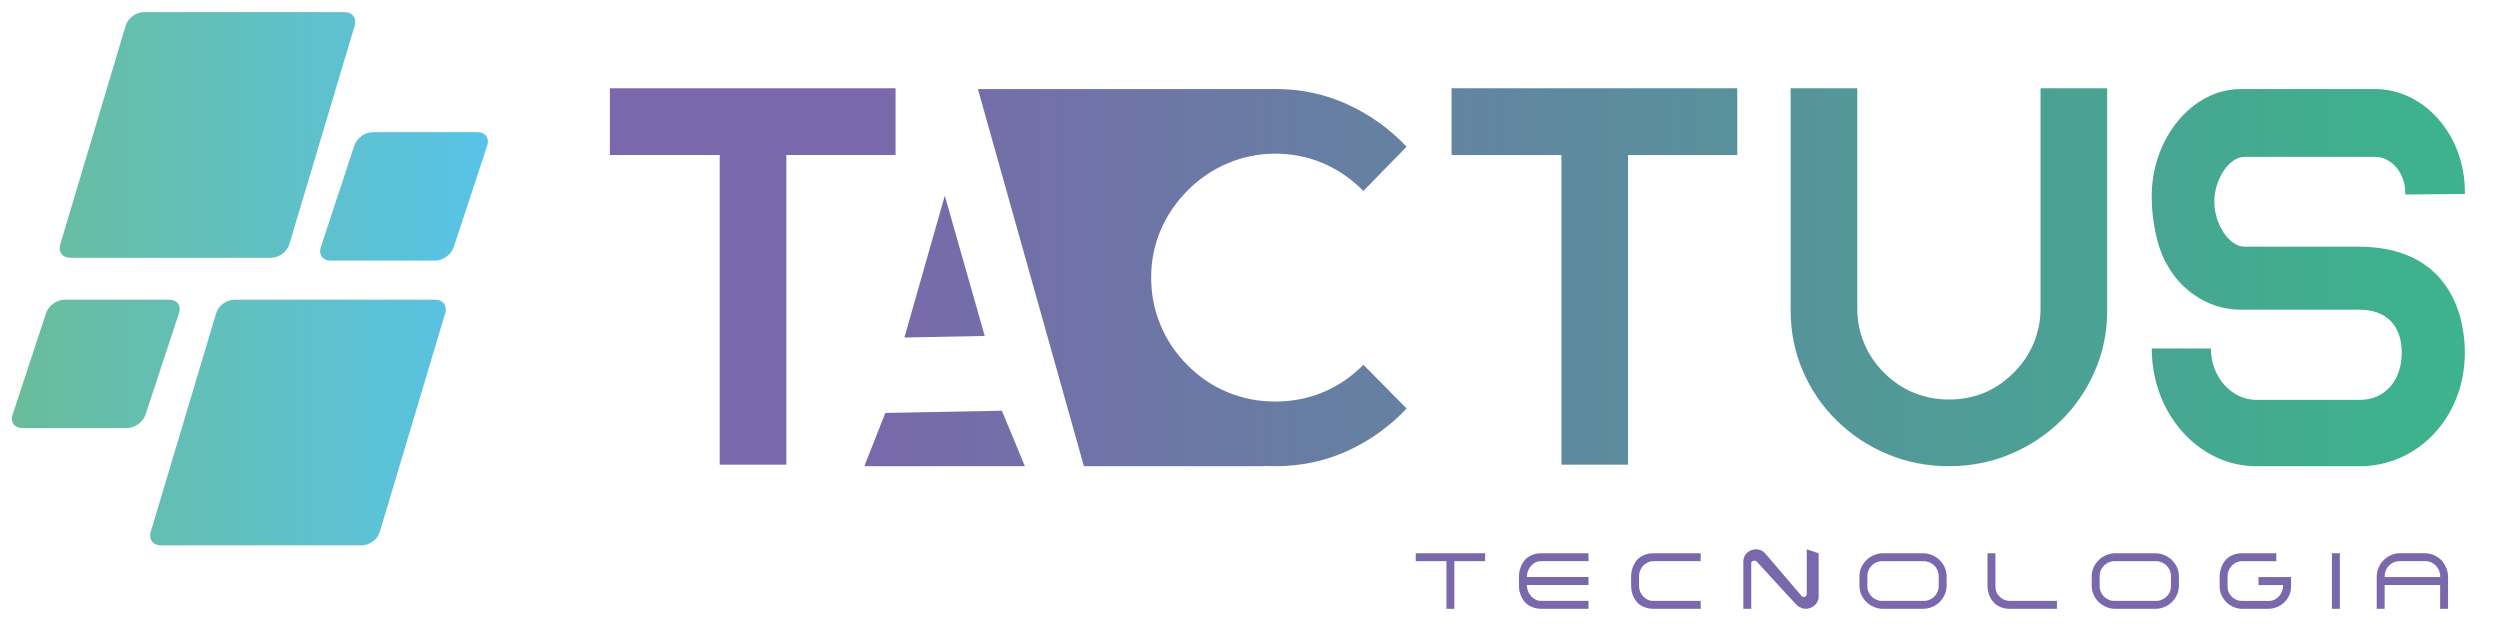
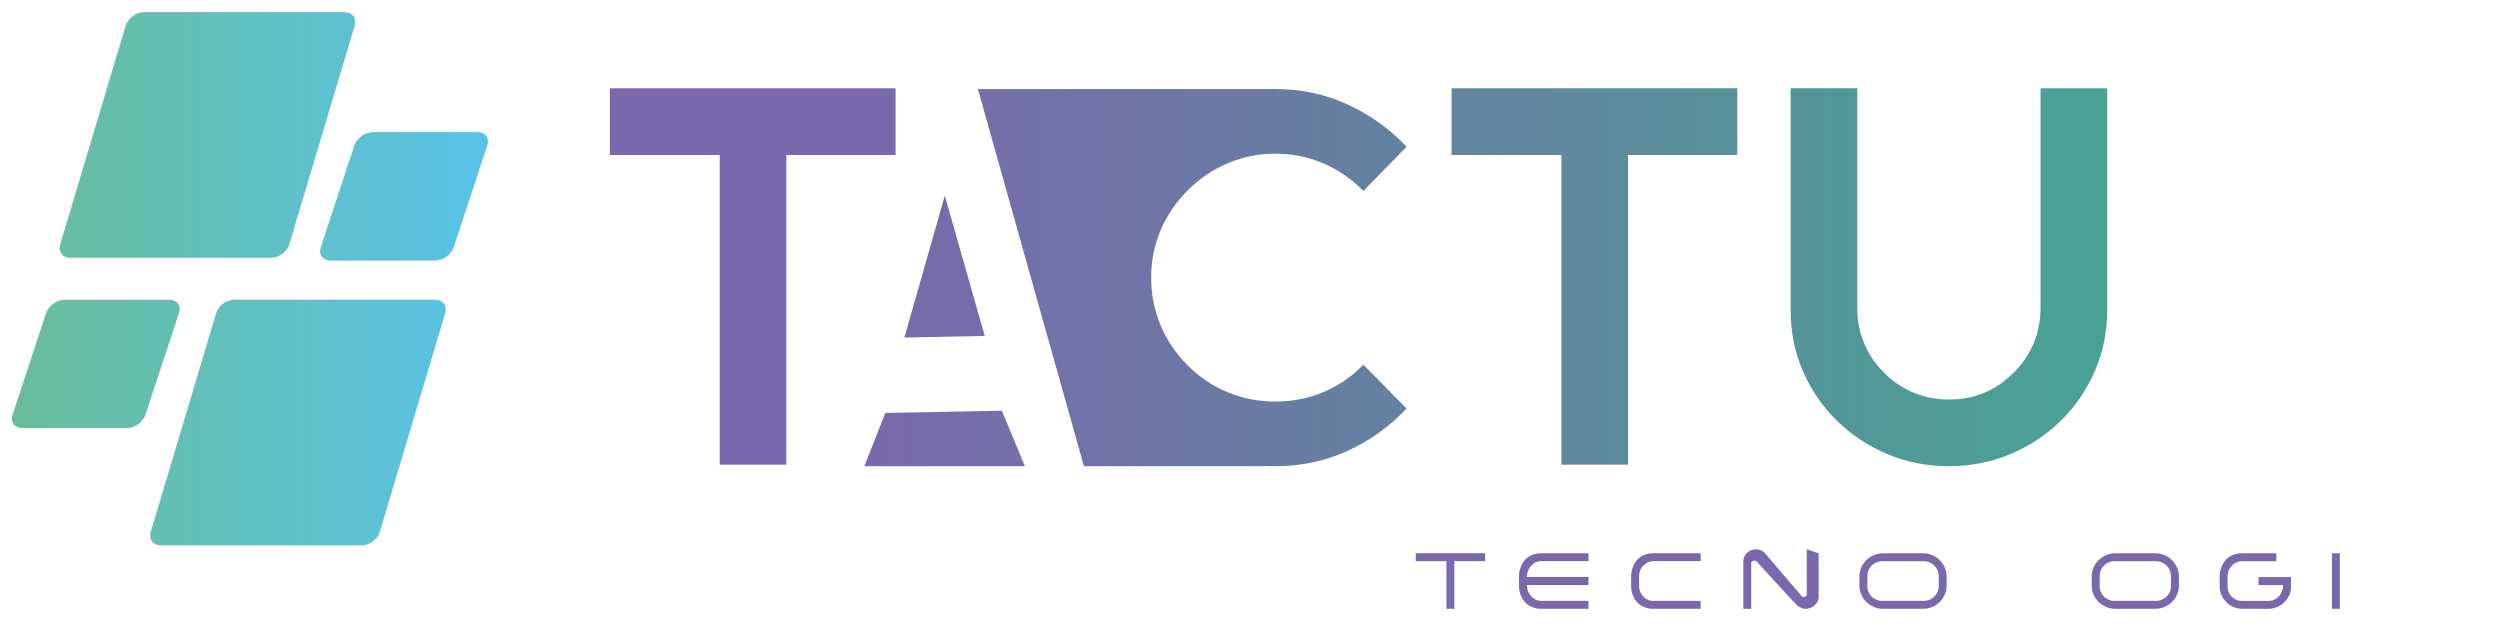
<svg xmlns="http://www.w3.org/2000/svg" xmlns:xlink="http://www.w3.org/1999/xlink" id="Layer_1" data-name="Layer 1" viewBox="0 0 875.11 224.89">
  <defs>
    <style>      .cls-1 {        fill: url(#linear-gradient-2);      }      .cls-2 {        fill: url(#linear-gradient-12);      }      .cls-2, .cls-3, .cls-4, .cls-5, .cls-6, .cls-7, .cls-8, .cls-9, .cls-10 {        fill-rule: evenodd;      }      .cls-11 {        fill: url(#linear-gradient-18);      }      .cls-12 {        fill: url(#linear-gradient-6);      }      .cls-13 {        clip-path: url(#clippath-2);      }      .cls-14 {        clip-path: url(#clippath-6);      }      .cls-3 {        fill: url(#linear-gradient-15);      }      .cls-4 {        fill: url(#linear-gradient-9);      }      .cls-15 {        clip-path: url(#clippath-7);      }      .cls-16 {        clip-path: url(#clippath-1);      }      .cls-17 {        clip-path: url(#clippath-4);      }      .cls-5 {        fill: url(#linear-gradient-14);      }      .cls-18 {        fill: url(#linear-gradient-16);      }      .cls-6 {        fill: url(#linear-gradient-10);      }      .cls-7 {        fill: url(#linear-gradient-11);      }      .cls-19 {        fill: url(#linear-gradient-5);      }      .cls-20 {        clip-path: url(#clippath);      }      .cls-21 {        fill: none;      }      .cls-22 {        clip-path: url(#clippath-3);      }      .cls-23 {        fill: url(#linear-gradient-7);      }      .cls-24 {        fill: url(#linear-gradient-3);      }      .cls-25 {        clip-path: url(#clippath-5);      }      .cls-26 {        fill: url(#linear-gradient);      }      .cls-8 {        fill: url(#linear-gradient-13);      }      .cls-9 {        fill: url(#linear-gradient-8);      }      .cls-27 {        fill: url(#linear-gradient-4);      }      .cls-10 {        fill: url(#linear-gradient-17);      }    </style>
    <clipPath id="clippath">
      <polygon class="cls-21" points="309.9 144.55 302.56 163.19 358.76 163.19 350.7 143.77 309.9 144.55" />
    </clipPath>
    <linearGradient id="linear-gradient" x1="-.36" y1="456.01" x2=".64" y2="456.01" gradientTransform="translate(-248865.49 321.9) rotate(90) scale(546.48 -546.48)" gradientUnits="userSpaceOnUse">
      <stop offset="0" stop-color="#7968ac" />
      <stop offset="1" stop-color="#3db28d" />
    </linearGradient>
    <clipPath id="clippath-1">
      <polygon class="cls-21" points="313.49 30.9 275.25 30.9 251.93 30.9 213.48 30.9 213.48 54.25 251.93 54.25 251.93 162.65 275.25 162.65 275.25 54.25 313.49 54.25 313.49 30.9" />
    </clipPath>
    <linearGradient id="linear-gradient-2" x1="-.36" y1="456.01" x2=".64" y2="456.01" gradientTransform="translate(-248932.48 332.79) rotate(90) scale(546.48 -546.48)" gradientUnits="userSpaceOnUse">
      <stop offset="0" stop-color="#7968ac" />
      <stop offset="1" stop-color="#3db28d" />
    </linearGradient>
    <clipPath id="clippath-2">
      <polygon class="cls-21" points="330.72 68.49 316.58 118.15 344.7 117.59 330.72 68.49" />
    </clipPath>
    <linearGradient id="linear-gradient-3" x1="-.36" y1="456.01" x2=".64" y2="456.01" gradientTransform="translate(-248865.52 261.99) rotate(90) scale(546.48 -546.48)" gradientUnits="userSpaceOnUse">
      <stop offset="0" stop-color="#7968ac" />
      <stop offset="1" stop-color="#3db28d" />
    </linearGradient>
    <clipPath id="clippath-3">
      <path class="cls-21" d="m445.32,31.18h-103.01l37.11,132.01h63.27l-.17-.11c1.29.07,2.59.11,3.89.11,9.03,0,17.47-1.79,25.29-5.36,7.83-3.59,14.72-8.52,20.67-14.83l-15.13-15.32c-4.17,4.24-8.87,7.43-14.09,9.61-5.21,2.17-10.81,3.27-16.73,3.27s-11.33-1.07-16.55-3.19c-5.23-2.12-9.92-5.27-14.07-9.43-4.17-4.12-7.36-8.84-9.56-14.12-2.21-5.27-3.28-10.81-3.28-16.64s1.07-11.32,3.28-16.53c2.2-5.19,5.39-9.88,9.56-14.07,4.15-4.12,8.84-7.31,14.07-9.48,5.21-2.19,10.72-3.31,16.55-3.31s11.52,1.12,16.73,3.36c5.23,2.24,9.92,5.48,14.09,9.69l15.13-15.49c-5.95-6.28-12.84-11.2-20.67-14.8-7.83-3.59-16.27-5.39-25.29-5.39h-1.08Z" />
    </clipPath>
    <linearGradient id="linear-gradient-4" x1="-.36" y1="456.01" x2=".64" y2="456.01" gradientTransform="translate(-248778.82 179.37) rotate(90) scale(546.48 -546.48)" gradientUnits="userSpaceOnUse">
      <stop offset="0" stop-color="#7968ac" />
      <stop offset="1" stop-color="#3db28d" />
    </linearGradient>
    <clipPath id="clippath-4">
-       <path class="cls-21" d="m784.33,31.18c-17.21,0-31.13,17.57-31.13,37.35v.76c0,7.91,1.99,17.91,5.47,23.53,1.16,2.07,2.48,3.93,3.97,5.63,5.64,6.19,13.25,9.95,21.69,9.95h41.72c8.77,0,14.67,5.16,14.67,14.99s-5.89,16.59-14.67,16.59h-36.25c-8.77-.08-15.89-8.09-15.89-17.99h-20.71c0,22.76,16.4,41.21,36.6,41.21h36.25c20.23,0,36.76-17.05,36.76-39.81,0-9.83-3.29-36.72-36.76-37.04h-40.33c-5.79,0-10.59-8.53-10.59-15.45v-.76c0-6.73,4.8-15.23,10.59-15.23h45.64c5.79,0,10.59,5.68,10.59,12.52v.65l20.87-.19v-.76c0-19.79-14.19-35.95-31.45-35.95h-47.03Z" />
-     </clipPath>
+       </clipPath>
    <linearGradient id="linear-gradient-5" x1="-.36" y1="456.01" x2=".64" y2="456.01" gradientTransform="translate(-248388.09 -211.33) rotate(90) scale(546.48 -546.48)" gradientUnits="userSpaceOnUse">
      <stop offset="0" stop-color="#7968ac" />
      <stop offset="1" stop-color="#3db28d" />
    </linearGradient>
    <clipPath id="clippath-5">
      <polygon class="cls-21" points="569.89 30.9 546.56 30.9 508.12 30.9 508.12 54.25 546.56 54.25 546.56 162.65 569.89 162.65 569.89 54.25 608.12 54.25 608.12 30.9 569.89 30.9" />
    </clipPath>
    <linearGradient id="linear-gradient-6" x1="-.36" y1="456.01" x2=".64" y2="456.01" gradientTransform="translate(-248637.85 38.13) rotate(90) scale(546.48 -546.48)" gradientUnits="userSpaceOnUse">
      <stop offset="0" stop-color="#7968ac" />
      <stop offset="1" stop-color="#3db28d" />
    </linearGradient>
    <clipPath id="clippath-6">
      <path class="cls-21" d="m714.28,30.9v77.03c0,4.29-.83,8.36-2.4,12.2-1.61,3.85-3.96,7.32-7.03,10.36-6.25,6.27-13.81,9.36-22.65,9.36-4.31,0-8.37-.79-12.27-2.36-3.89-1.59-7.35-3.93-10.39-7-3.09-3.04-5.44-6.51-7.01-10.36-1.61-3.84-2.4-7.91-2.4-12.2V30.9h-23.32v77.83c0,7.53,1.43,14.61,4.31,21.21,2.88,6.63,6.83,12.4,11.88,17.33,5.04,4.95,10.89,8.84,17.64,11.67,6.71,2.83,13.91,4.25,21.56,4.25s14.83-1.43,21.56-4.25c6.72-2.83,12.57-6.72,17.63-11.67,5.04-4.93,8.99-10.71,11.87-17.33,2.89-6.6,4.35-13.68,4.35-21.21V30.9h-23.32Z" />
    </clipPath>
    <linearGradient id="linear-gradient-7" x1="-.36" y1="456" x2=".64" y2="456" gradientTransform="translate(-248513.7 -85.64) rotate(90) scale(546.48 -546.48)" gradientUnits="userSpaceOnUse">
      <stop offset="0" stop-color="#7968ac" />
      <stop offset="1" stop-color="#3db28d" />
    </linearGradient>
    <linearGradient id="linear-gradient-8" x1="495.58" y1="203.39" x2="519.85" y2="203.39" gradientUnits="userSpaceOnUse">
      <stop offset="0" stop-color="#7968ac" />
      <stop offset="1" stop-color="#7968ac" />
    </linearGradient>
    <linearGradient id="linear-gradient-9" x1="531.7" y1="203.39" x2="556.05" y2="203.39" xlink:href="#linear-gradient-8" />
    <linearGradient id="linear-gradient-10" x1="570.97" x2="595.32" xlink:href="#linear-gradient-8" />
    <linearGradient id="linear-gradient-11" x1="610.24" y1="202.69" x2="636.6" y2="202.69" xlink:href="#linear-gradient-8" />
    <linearGradient id="linear-gradient-12" x1="650.89" y1="203.39" x2="681.41" y2="203.39" xlink:href="#linear-gradient-8" />
    <linearGradient id="linear-gradient-13" x1="695.7" x2="720.02" xlink:href="#linear-gradient-8" />
    <linearGradient id="linear-gradient-14" x1="732.2" y1="203.39" x2="762.72" y2="203.39" xlink:href="#linear-gradient-8" />
    <linearGradient id="linear-gradient-15" x1="777.01" y1="203.39" x2="801.98" y2="203.39" xlink:href="#linear-gradient-8" />
    <linearGradient id="linear-gradient-16" x1="816.28" y1="203.39" x2="819.05" y2="203.39" xlink:href="#linear-gradient-8" />
    <linearGradient id="linear-gradient-17" x1="831.96" y1="203.39" x2="856.93" y2="203.39" xlink:href="#linear-gradient-8" />
    <clipPath id="clippath-7">
      <path class="cls-21" d="m22.64,104.9c-2.73,0-5.63,2.08-6.48,4.64l-11.77,35.67c-.85,2.56.68,4.64,3.41,4.64h36.63c2.73,0,5.63-2.08,6.48-4.64l11.77-35.67c.85-2.56-.68-4.64-3.41-4.64H22.64Zm59.4,0c-2.73,0-5.59,2.09-6.36,4.68l-22.93,76.64c-.77,2.59.81,4.68,3.55,4.68h70.28c2.75,0,5.59-2.09,6.36-4.68l22.93-76.64c.77-2.59-.81-4.68-3.55-4.68h-70.28Zm48.49-58.64c-2.73,0-5.63,2.08-6.48,4.64l-11.77,35.67c-.85,2.57.68,4.65,3.41,4.65h36.63c2.73,0,5.63-2.08,6.48-4.65l11.77-35.67c.85-2.56-.68-4.64-3.41-4.64h-36.63ZM50.36,4.24c-2.73,0-5.57,2.09-6.35,4.68l-22.93,76.64c-.77,2.59.81,4.68,3.55,4.68h70.28c2.73,0,5.57-2.09,6.35-4.68L124.18,8.92c.77-2.59-.81-4.68-3.55-4.68H50.36Z" />
    </clipPath>
    <linearGradient id="linear-gradient-18" x1="-1.17" y1="456.03" x2="-.17" y2="456.03" gradientTransform="translate(198.52 76098.2) scale(166.66 -166.66)" gradientUnits="userSpaceOnUse">
      <stop offset="0" stop-color="#69bd9a" />
      <stop offset="1" stop-color="#58c3e8" />
    </linearGradient>
  </defs>
  <g class="cls-20">
    <rect class="cls-26" x="320.73" y="125.31" width="19.86" height="56.35" transform="translate(174.63 482.94) rotate(-89.56)" />
  </g>
  <g class="cls-16">
    <rect class="cls-1" x="197.23" y="46.26" width="132.51" height="101.03" transform="translate(164.68 359.5) rotate(-89.56)" />
  </g>
  <g class="cls-13">
    <rect class="cls-24" x="305.7" y="79.07" width="49.88" height="28.5" transform="translate(234.77 423.23) rotate(-89.56)" />
  </g>
  <g class="cls-22">
    <rect class="cls-27" x="350.75" y="21.65" width="133.17" height="151.07" transform="translate(316.92 513.75) rotate(-89.56)" />
  </g>
  <g class="cls-17">
    <rect class="cls-19" x="741.57" y="41.87" width="132.86" height="110.63" transform="translate(704.58 904.42) rotate(-89.56)" />
  </g>
  <g class="cls-25">
    <rect class="cls-12" x="491.86" y="46.27" width="132.51" height="101.01" transform="translate(457.04 654.13) rotate(-89.56)" />
  </g>
  <g class="cls-14">
    <rect class="cls-23" x="615.63" y="41.15" width="133.15" height="111.8" transform="translate(579.89 778.48) rotate(-89.56)" />
  </g>
  <polygon class="cls-9" points="519.85 193.66 495.58 193.66 495.58 196.43 506.32 196.43 506.32 213.11 509.09 213.11 509.09 196.43 519.85 196.43 519.85 193.66" />
  <path class="cls-4" d="m539.45,196.43h16.6v-2.77h-16.6c-1.16,0-2.24.21-3.25.65-1.03.43-1.84,1.01-2.48,1.76-.63.73-1.12,1.6-1.47,2.6-.37,1-.55,2.04-.55,3.17v3.11c0,1.13.17,2.17.55,3.17.35,1,.84,1.84,1.47,2.57.64.75,1.45,1.33,2.48,1.76,1.01.44,2.09.65,3.25.65h16.6v-2.77h-16.6c-.69,0-1.33-.13-1.93-.44-.61-.31-1.13-.69-1.56-1.21-.45-.49-.83-1.08-1.08-1.76-.27-.65-.4-1.37-.4-2.15h21.57v-2.79h-21.57c0-1.52.48-2.81,1.48-3.92.95-1.09,2.12-1.64,3.49-1.64" />
  <path class="cls-6" d="m575.46,212.46c1.01.44,2.12.65,3.29.65h16.56v-2.77h-16.63c-.69,0-1.32-.13-1.93-.41-.6-.28-1.12-.68-1.56-1.16-.45-.47-.8-1.04-1.07-1.67-.25-.63-.39-1.31-.39-2.04v-3.32c0-.72.13-1.39.39-2.04.27-.63.61-1.2,1.07-1.68.45-.47,1-.87,1.6-1.15.61-.28,1.27-.44,1.96-.44h16.56v-2.77h-16.56c-1.17,0-2.28.21-3.29.65-1.03.43-1.85,1.01-2.48,1.76-.63.73-1.12,1.6-1.47,2.6-.37,1-.55,2.09-.55,3.21v3.04c0,1.13.17,2.2.52,3.2.35,1,.85,1.87,1.49,2.6.61.73,1.44,1.31,2.48,1.73" />
  <path class="cls-7" d="m630.12,212.57c.61.37,1.25.55,1.93.55.52,0,1.04-.08,1.56-.28.52-.17.97-.44,1.39-.76.41-.32.76-.73,1.05-1.21.29-.48.47-1,.55-1.56v-15.64l-4.16-1.39v15.87c-.07.24-.2.44-.37.59-.19.16-.41.23-.63.23-.35,0-.6-.09-.77-.31-2.13-2.48-4.25-4.96-6.36-7.43-2.12-2.45-4.23-4.93-6.35-7.43v.04c-.41-.55-.93-.93-1.52-1.2-.59-.23-1.17-.36-1.77-.36-.52,0-1.03.11-1.55.28-.52.17-.97.44-1.39.79-.41.35-.76.76-1.01,1.25-.28.49-.44,1.07-.48,1.69v16.83h2.77v-16.04c0-.27.13-.47.35-.59.21-.13.48-.23.76-.23.35,0,.61.12.8.29,1,1.11,2.08,2.29,3.25,3.56,1.17,1.28,2.35,2.57,3.56,3.88,1.21,1.33,2.39,2.63,3.55,3.89,1.17,1.25,2.25,2.45,3.31,3.53.29.35.56.61.77.76.21.16.49.31.8.44l-.04-.05Z" />
  <path class="cls-2" d="m653.66,201.63c0-.69.13-1.37.41-2,.25-.63.63-1.17,1.11-1.65.45-.48,1-.84,1.64-1.13.65-.25,1.33-.41,2.04-.41h14.57c.69,0,1.36.16,2,.41.63.29,1.19.65,1.67,1.13.47.48.84,1.03,1.12,1.65.27.63.41,1.31.41,2v3.53c0,.72-.15,1.39-.41,2.03-.28.63-.65,1.17-1.12,1.63-.48.48-1.04.84-1.67,1.11-.64.28-1.31.41-2,.41h-14.57c-.71,0-1.39-.13-2.04-.41-.64-.27-1.19-.63-1.64-1.11-.48-.45-.85-1-1.11-1.63-.28-.64-.41-1.31-.41-2.03v-3.53Zm19.4,11.48c1.15,0,2.24-.19,3.25-.63,1-.44,1.89-1,2.65-1.73.73-.75,1.33-1.59,1.77-2.59.43-.97.67-2.03.67-3.13v-3.28c0-1.11-.24-2.15-.67-3.15-.44-.97-1.04-1.81-1.77-2.56-.76-.73-1.65-1.31-2.65-1.73-1.01-.44-2.11-.65-3.25-.65h-13.83c-1.17,0-2.25.21-3.25.65-1.01.43-1.91,1-2.64,1.73-.76.75-1.37,1.59-1.8,2.56-.44,1-.65,2.04-.65,3.15v3.28c0,1.11.21,2.16.65,3.13.43,1,1.04,1.84,1.8,2.59.73.73,1.63,1.29,2.64,1.73,1,.44,2.08.63,3.25.63h13.83Z" />
-   <path class="cls-8" d="m695.7,193.66v11.13c0,1.17.17,2.28.52,3.28s.85,1.87,1.48,2.59c.63.76,1.45,1.37,2.47,1.8,1.01.44,2.11.65,3.28.65h16.57v-2.77h-16.57c-1.37,0-2.55-.51-3.52-1.52-.97-.93-1.45-2.13-1.45-3.59v-11.57h-2.77Z" />
  <path class="cls-5" d="m734.97,201.63c0-.69.13-1.37.41-2,.25-.63.63-1.17,1.11-1.65.45-.48,1-.84,1.64-1.13.65-.25,1.33-.41,2.04-.41h14.57c.69,0,1.36.16,1.99.41.64.29,1.2.65,1.68,1.13.47.48.84,1.03,1.12,1.65.27.63.41,1.31.41,2v3.53c0,.72-.15,1.39-.41,2.03-.28.63-.65,1.17-1.12,1.63-.48.48-1.04.84-1.68,1.11-.63.28-1.29.41-1.99.41h-14.57c-.71,0-1.39-.13-2.04-.41-.64-.27-1.19-.63-1.64-1.11-.48-.45-.85-1-1.11-1.63-.28-.64-.41-1.31-.41-2.03v-3.53Zm19.4,11.48c1.15,0,2.24-.19,3.25-.63,1-.44,1.89-1,2.64-1.73.75-.75,1.35-1.59,1.79-2.59.43-.97.67-2.03.67-3.13v-3.28c0-1.11-.24-2.15-.67-3.15-.44-.97-1.04-1.81-1.79-2.56-.75-.73-1.64-1.31-2.64-1.73-1.01-.44-2.11-.65-3.25-.65h-13.83c-1.17,0-2.25.21-3.25.65-1.01.43-1.91,1-2.64,1.73-.76.75-1.37,1.59-1.8,2.56-.44,1-.65,2.04-.65,3.15v3.28c0,1.11.21,2.16.65,3.13.43,1,1.04,1.84,1.8,2.59.73.73,1.63,1.29,2.64,1.73,1,.44,2.08.63,3.25.63h13.83Z" />
  <path class="cls-3" d="m793.9,213.11c1.12,0,2.16-.19,3.13-.6.99-.4,1.83-.96,2.56-1.65.73-.69,1.31-1.52,1.73-2.48.44-.93.65-1.95.65-3.05v-3.33h-11.39v2.79h8.61v.11c0,.79-.15,1.52-.41,2.17-.25.65-.63,1.24-1.08,1.71-.48.48-1,.88-1.61,1.16-.6.28-1.25.41-1.95.41h-9.39c-.67,0-1.29-.11-1.91-.37-.61-.25-1.13-.61-1.59-1.07-.47-.45-.84-1-1.11-1.6-.25-.61-.39-1.27-.39-1.97v-3.68c0-.69.13-1.35.39-1.97.27-.63.61-1.19,1.07-1.67.45-.48,1-.87,1.6-1.16.61-.25,1.24-.41,1.93-.41h12.08v-2.77h-12.08c-1.17,0-2.28.21-3.29.65-1.01.43-1.84,1.04-2.45,1.77-.63.75-1.12,1.61-1.47,2.61-.37,1-.55,2.04-.55,3.15v3.32c0,1.11.2,2.15.63,3.13.44.97,1.03,1.81,1.76,2.53.73.72,1.59,1.28,2.57,1.68.97.41,2.03.6,3.12.6h8.81Z" />
  <rect class="cls-18" x="816.28" y="193.66" width="2.77" height="19.45" />
-   <path class="cls-10" d="m834.73,201.99v-.21c0-.72.13-1.41.39-2.07.27-.64.63-1.21,1.11-1.69.45-.47.97-.87,1.59-1.15.6-.28,1.23-.44,1.91-.44h9.39c.69,0,1.35.16,1.95.44.61.28,1.13.68,1.61,1.15.45.48.81,1.05,1.08,1.68.25.65.41,1.32.41,2.01v.28h-19.43Zm17.28-7.67c-.97-.43-2.04-.67-3.17-.67h-8.8c-1.11,0-2.15.24-3.12.67-1,.44-1.84,1.05-2.57,1.79-.75.73-1.33,1.63-1.76,2.63-.44,1-.63,2.08-.63,3.21v11.16h2.77v-8.33h19.43v8.33h2.77v-11.16c0-1.13-.21-2.21-.65-3.21-.43-1-1-1.89-1.69-2.67-.76-.72-1.63-1.31-2.57-1.75" />
  <g class="cls-15">
    <rect class="cls-11" x="3.53" y="4.24" width="167.89" height="186.67" />
  </g>
</svg>